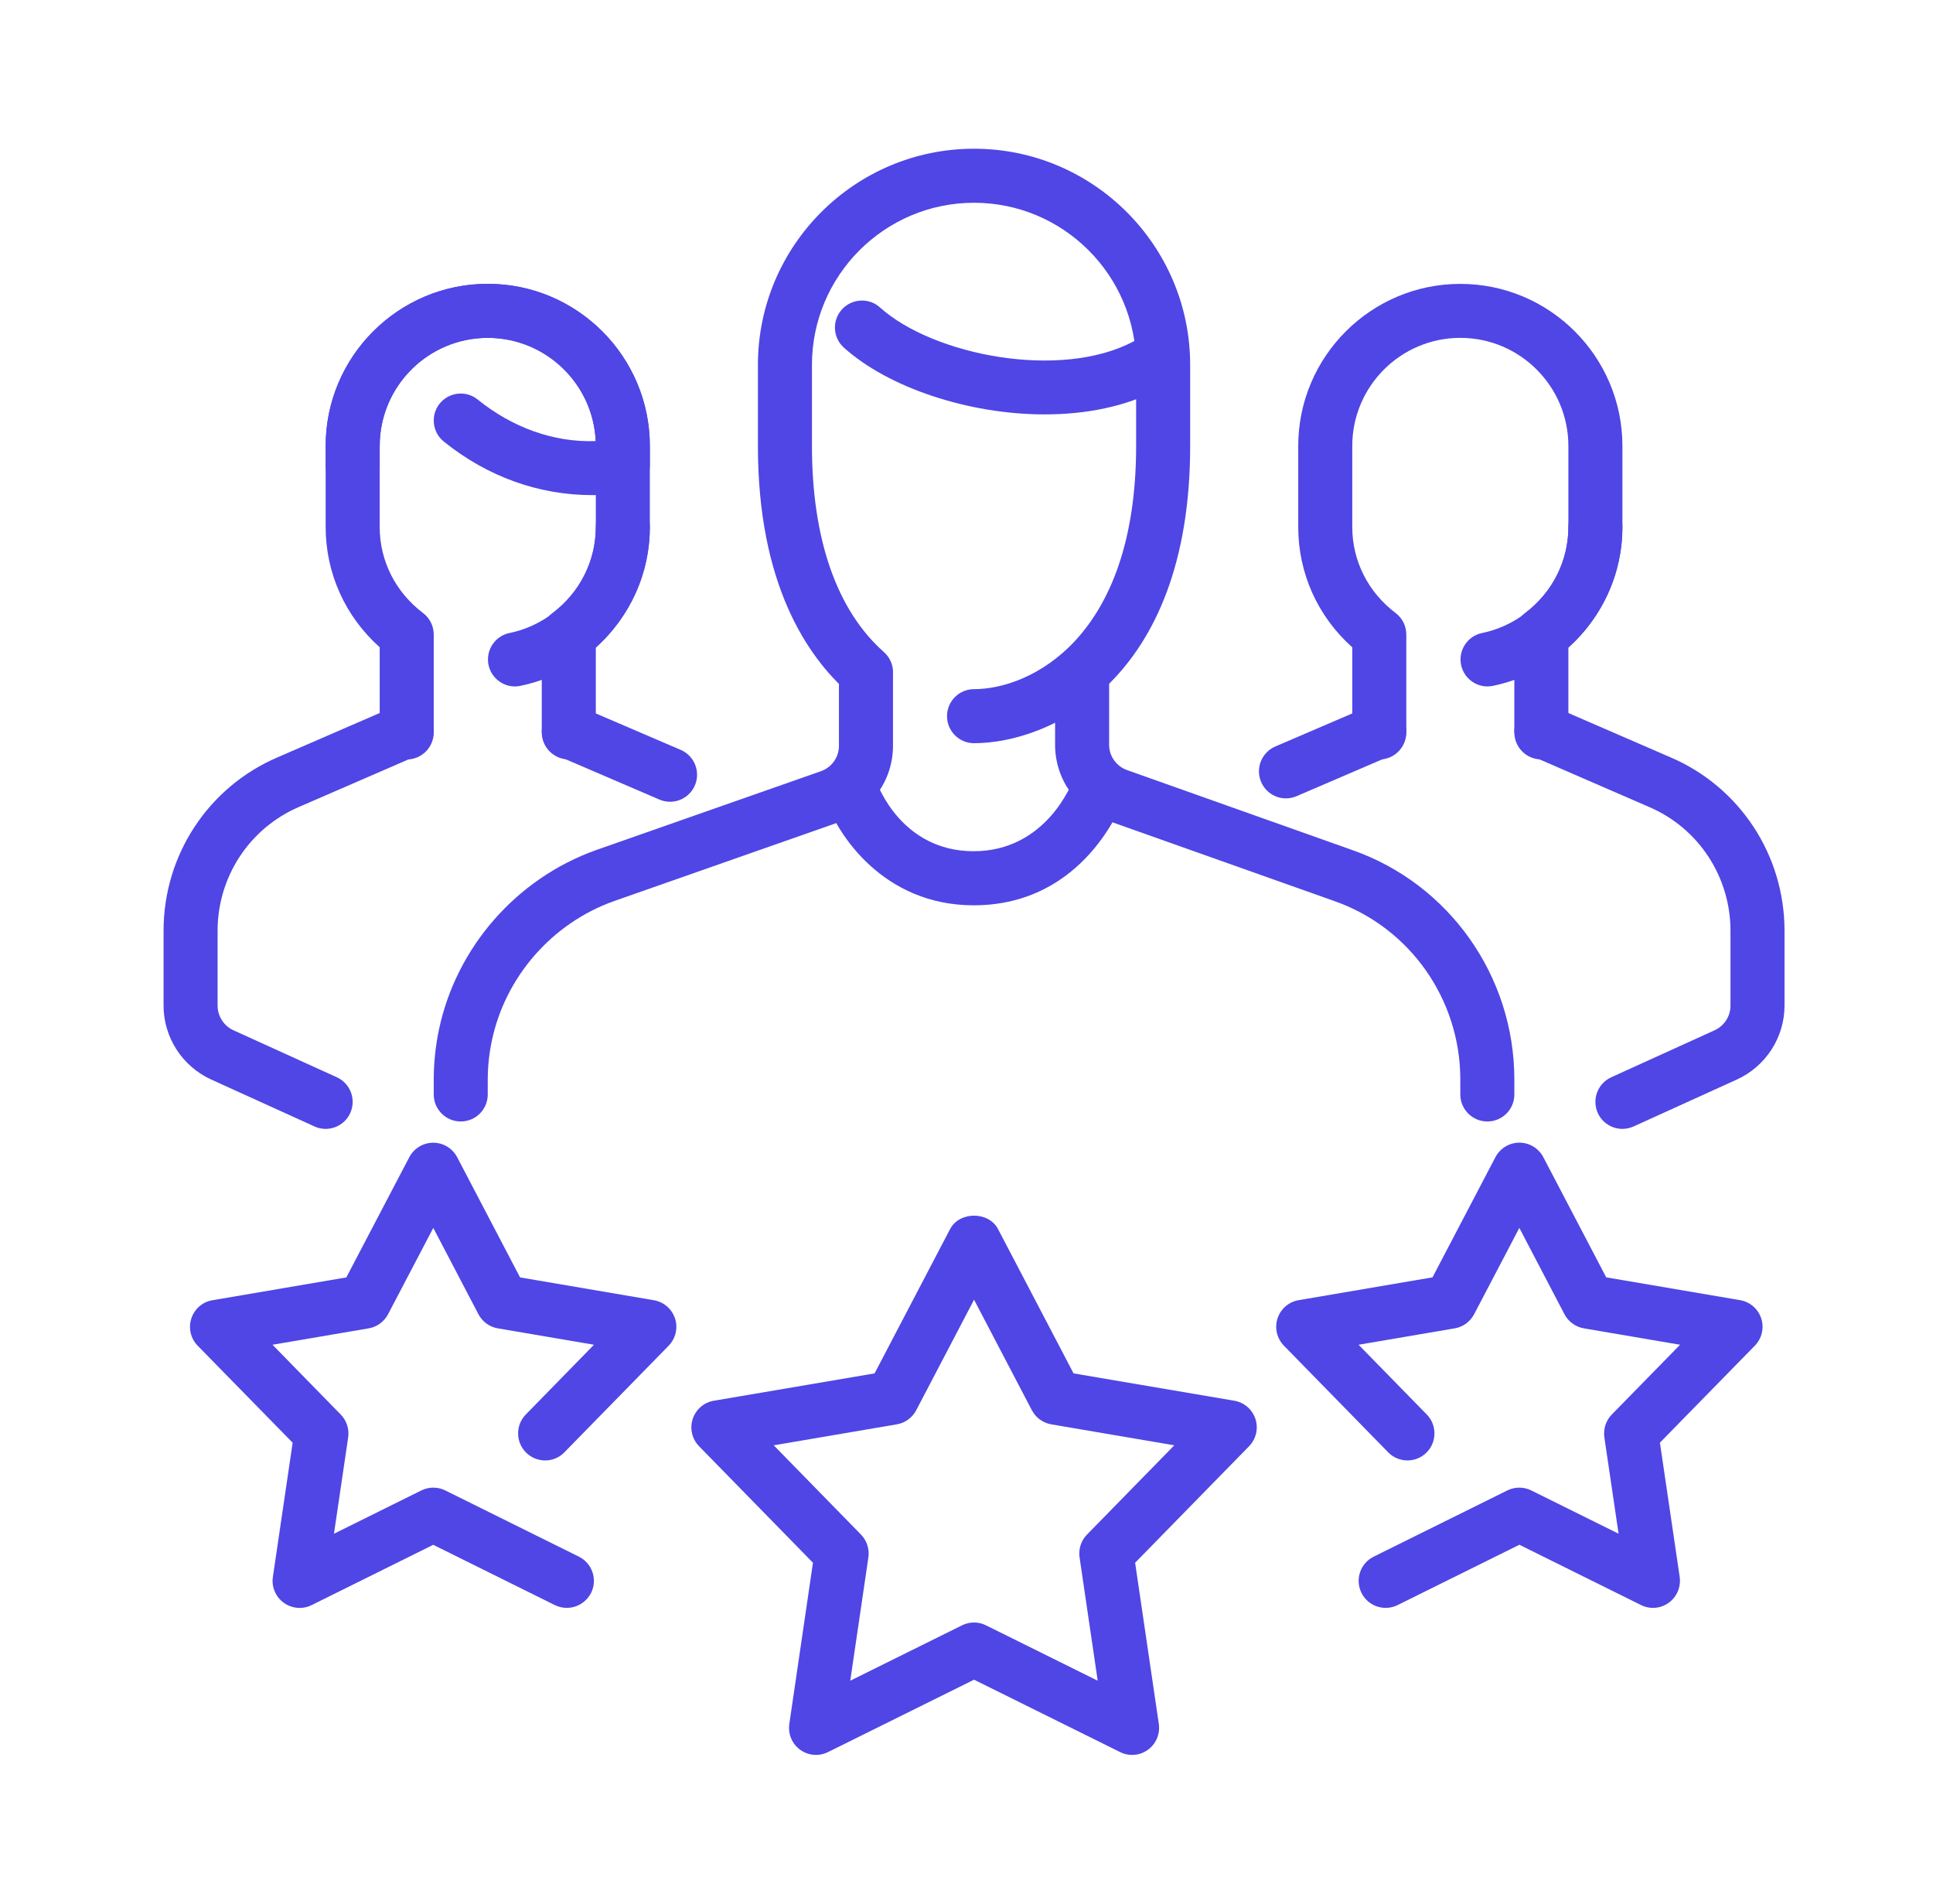
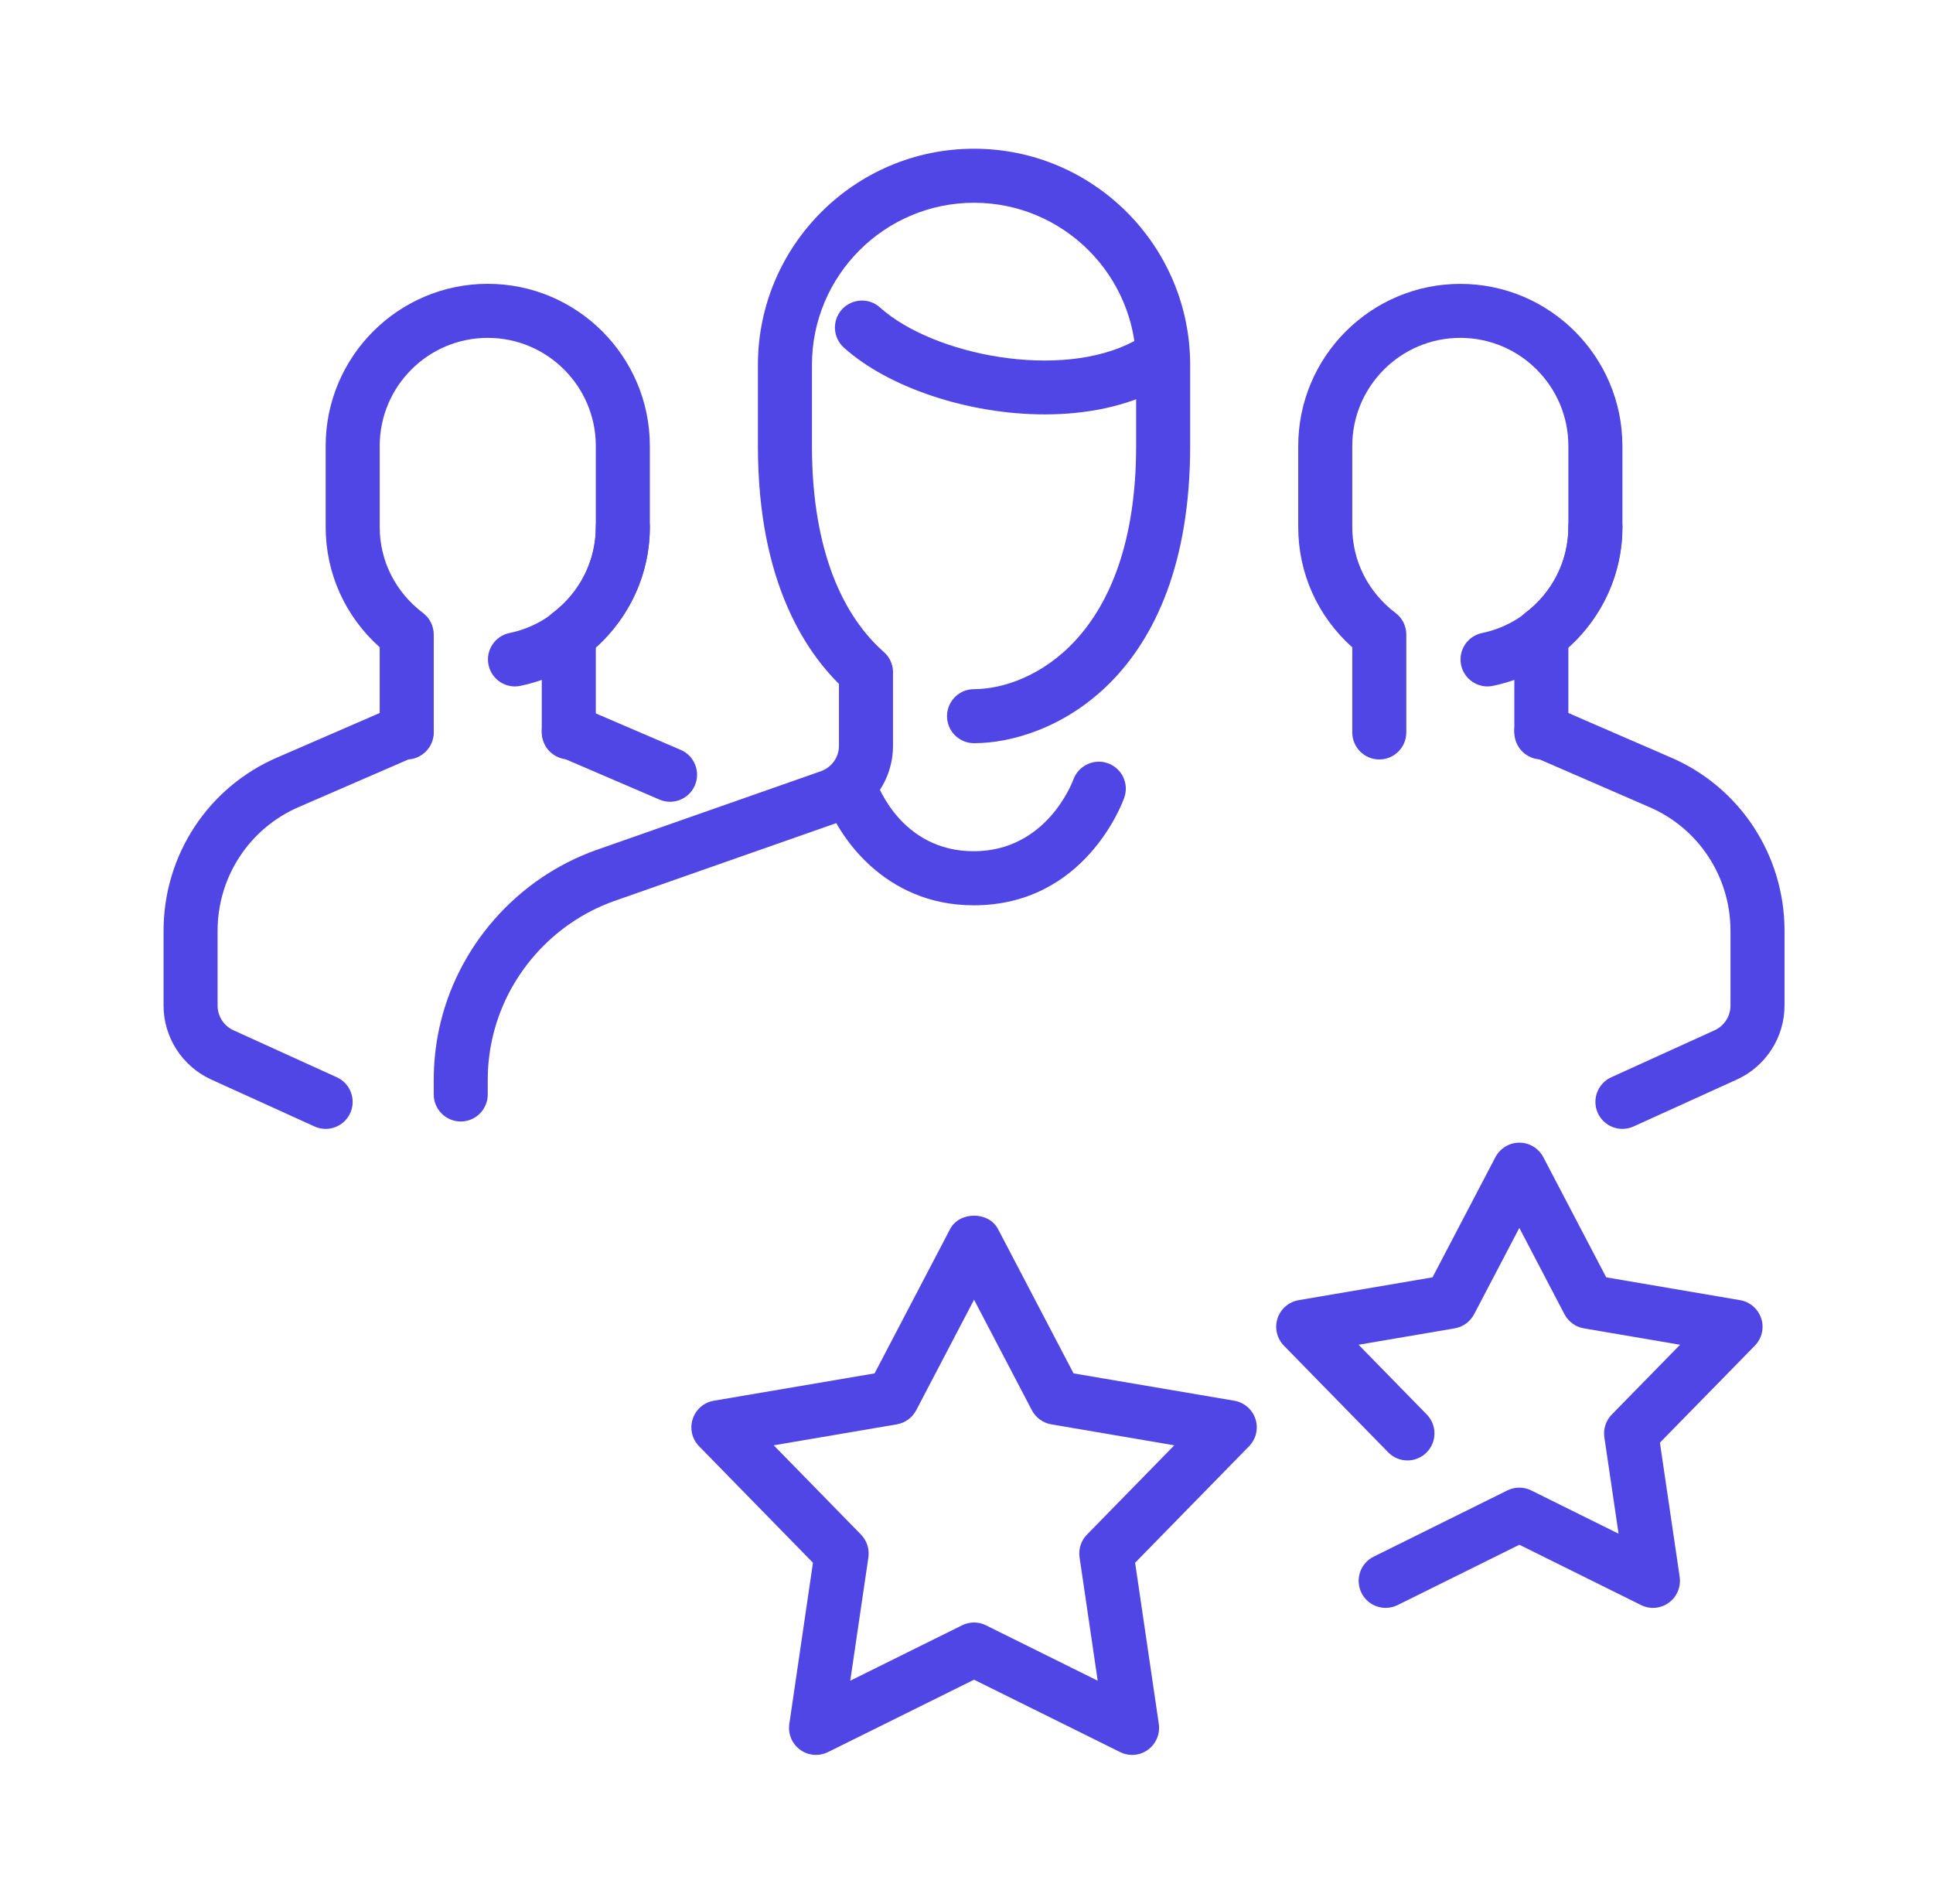
<svg xmlns="http://www.w3.org/2000/svg" width="65" height="64" viewBox="0 0 65 64" fill="none">
  <path d="M19.127 25.531C18.625 25.531 18.218 25.124 18.218 24.622V21.332C18.218 21.047 18.351 20.78 18.578 20.609C19.505 19.908 20.035 18.854 20.035 17.718V14.993C20.035 12.989 18.405 11.359 16.401 11.359C14.397 11.359 12.768 12.989 12.768 14.993V17.718C12.768 18.854 13.298 19.908 14.225 20.609C14.452 20.78 14.585 21.049 14.585 21.334V24.624C14.585 25.126 14.178 25.533 13.676 25.533C13.175 25.533 12.768 25.124 12.768 24.622V21.761C11.607 20.723 10.951 19.273 10.951 17.718V14.993C10.951 11.988 13.396 9.542 16.401 9.542C19.407 9.542 21.852 11.988 21.852 14.993V17.718C21.852 19.273 21.196 20.722 20.035 21.761V24.622C20.035 25.124 19.628 25.531 19.127 25.531Z" fill="#4F46E5" />
  <path d="M17.315 23.078C16.894 23.078 16.516 22.782 16.427 22.353C16.327 21.861 16.643 21.381 17.136 21.281C18.814 20.934 20.035 19.437 20.035 17.718C20.035 17.217 20.442 16.81 20.944 16.81C21.445 16.81 21.852 17.217 21.852 17.718C21.852 20.295 20.021 22.54 17.499 23.058C17.437 23.071 17.377 23.078 17.315 23.078Z" fill="#4F46E5" />
  <path d="M22.532 26.955C22.412 26.955 22.29 26.932 22.174 26.881L18.769 25.418C18.307 25.22 18.095 24.686 18.293 24.225C18.489 23.761 19.023 23.552 19.485 23.749L22.89 25.211C23.351 25.409 23.564 25.943 23.366 26.405C23.218 26.75 22.882 26.955 22.532 26.955Z" fill="#4F46E5" />
  <path d="M10.951 37.953C10.825 37.953 10.696 37.928 10.575 37.871L7.097 36.291C6.127 35.847 5.5 34.873 5.5 33.809V31.291C5.5 28.743 7.008 26.454 9.341 25.458L13.315 23.734C13.78 23.534 14.31 23.745 14.51 24.205C14.708 24.664 14.497 25.2 14.038 25.4L10.06 27.126C8.393 27.84 7.317 29.474 7.317 31.291V33.809C7.317 34.163 7.526 34.49 7.849 34.637L11.327 36.218C11.783 36.425 11.985 36.965 11.777 37.421C11.625 37.755 11.294 37.953 10.951 37.953Z" fill="#4F46E5" />
-   <path d="M19.924 16.646C18.115 16.646 16.385 16.023 14.922 14.844C14.534 14.53 14.472 13.959 14.784 13.569C15.102 13.178 15.675 13.118 16.062 13.432C17.228 14.372 18.613 14.879 20.032 14.829C19.944 12.9 18.349 11.359 16.401 11.359C14.397 11.359 12.768 12.989 12.768 14.993V15.665C12.768 16.167 12.361 16.574 11.859 16.574C11.358 16.574 10.951 16.169 10.951 15.665V14.993C10.951 11.988 13.396 9.542 16.401 9.542C19.407 9.542 21.852 11.988 21.852 14.993V15.629C21.852 16.076 21.527 16.456 21.087 16.526C20.668 16.594 20.304 16.646 19.924 16.646Z" fill="#4F46E5" />
  <path d="M51.831 25.531C51.329 25.531 50.922 25.124 50.922 24.622V21.332C50.922 21.047 51.055 20.78 51.282 20.609C52.209 19.908 52.739 18.854 52.739 17.718V14.993C52.739 12.989 51.109 11.359 49.105 11.359C47.101 11.359 45.472 12.989 45.472 14.993V17.718C45.472 18.854 46.002 19.908 46.929 20.609C47.156 20.78 47.289 21.049 47.289 21.334V24.624C47.289 25.126 46.882 25.533 46.38 25.533C45.879 25.533 45.472 25.126 45.472 24.624V21.763C44.311 20.725 43.655 19.275 43.655 17.72V14.995C43.655 11.99 46.1 9.544 49.105 9.544C52.111 9.544 54.556 11.99 54.556 14.995V17.72C54.556 19.275 53.9 20.723 52.739 21.763V24.624C52.739 25.124 52.332 25.531 51.831 25.531Z" fill="#4F46E5" />
  <path d="M50.02 23.078C49.598 23.078 49.22 22.782 49.131 22.353C49.031 21.861 49.347 21.381 49.84 21.281C51.518 20.934 52.739 19.437 52.739 17.718C52.739 17.217 53.146 16.81 53.648 16.81C54.149 16.81 54.556 17.217 54.556 17.718C54.556 20.295 52.725 22.54 50.203 23.058C50.141 23.071 50.081 23.078 50.02 23.078Z" fill="#4F46E5" />
-   <path d="M43.242 26.841C42.892 26.841 42.556 26.636 42.408 26.29C42.21 25.831 42.423 25.295 42.884 25.097L46.022 23.749C46.48 23.554 47.016 23.761 47.214 24.225C47.412 24.684 47.2 25.22 46.738 25.418L43.6 26.767C43.484 26.817 43.364 26.841 43.242 26.841Z" fill="#4F46E5" />
  <path d="M54.556 37.953C54.213 37.953 53.882 37.755 53.729 37.421C53.522 36.965 53.724 36.425 54.18 36.218L57.657 34.637C57.981 34.49 58.19 34.165 58.19 33.809V31.291C58.19 29.474 57.114 27.84 55.452 27.13L51.469 25.4C51.01 25.2 50.799 24.666 50.997 24.205C51.197 23.743 51.724 23.532 52.192 23.734L56.169 25.46C58.499 26.454 60.007 28.743 60.007 31.291V33.809C60.007 34.873 59.38 35.847 58.41 36.291L54.932 37.871C54.81 37.926 54.681 37.953 54.556 37.953Z" fill="#4F46E5" />
  <path d="M35.134 13.932C32.55 13.932 29.861 13.022 28.378 11.688C28.004 11.352 27.973 10.778 28.309 10.405C28.645 10.033 29.225 10.002 29.592 10.338C31.384 11.948 35.675 12.789 38.133 11.47C38.575 11.232 39.127 11.397 39.363 11.841C39.601 12.284 39.434 12.833 38.993 13.071C37.872 13.668 36.518 13.932 35.134 13.932Z" fill="#4F46E5" />
  <path d="M32.741 30.436C29.727 30.436 28.155 28.085 27.744 26.841C27.586 26.363 27.846 25.851 28.322 25.693C28.798 25.536 29.309 25.794 29.467 26.267C29.505 26.376 30.31 28.618 32.741 28.618C35.192 28.618 36.055 26.307 36.093 26.209C36.262 25.738 36.789 25.493 37.252 25.66C37.723 25.827 37.972 26.341 37.806 26.814C37.754 26.963 36.498 30.436 32.741 30.436Z" fill="#4F46E5" />
-   <path d="M50.014 37.704C49.513 37.704 49.105 37.297 49.105 36.796V36.289C49.105 33.594 47.407 31.185 44.879 30.297L37.301 27.608C36.211 27.228 35.479 26.196 35.479 25.042V22.807C35.479 22.306 35.886 21.899 36.387 21.899C36.889 21.899 37.296 22.306 37.296 22.807V25.042C37.296 25.424 37.541 25.765 37.904 25.892L45.484 28.583C48.737 29.726 50.922 32.824 50.922 36.289V36.797C50.922 37.299 50.515 37.704 50.014 37.704Z" fill="#4F46E5" />
  <path d="M15.493 37.704C14.992 37.704 14.585 37.297 14.585 36.796V36.305C14.585 35.738 14.644 35.169 14.762 34.608C15.348 31.841 17.372 29.534 20.039 28.581L27.601 25.929C27.966 25.802 28.211 25.458 28.211 25.077V22.805C28.211 22.304 28.618 21.897 29.12 21.897C29.621 21.897 30.028 22.304 30.028 22.805V25.077C30.028 26.229 29.296 27.261 28.202 27.644L20.646 30.295C18.569 31.034 16.995 32.831 16.54 34.984C16.447 35.42 16.401 35.865 16.401 36.305V36.796C16.401 37.299 15.994 37.704 15.493 37.704Z" fill="#4F46E5" />
  <path d="M32.753 24.986C32.252 24.986 31.845 24.579 31.845 24.077C31.845 23.576 32.252 23.169 32.753 23.169C34.639 23.169 38.204 21.461 38.204 14.993V12.268C38.204 9.262 35.759 6.817 32.753 6.817C29.748 6.817 27.303 9.262 27.303 12.268V14.993C27.303 18.125 28.14 20.522 29.723 21.923C30.099 22.255 30.135 22.829 29.801 23.205C29.465 23.583 28.892 23.614 28.52 23.283C27.136 22.059 25.486 19.628 25.486 14.993V12.268C25.486 8.26 28.745 5 32.753 5C36.761 5 40.021 8.26 40.021 12.268V14.993C40.021 22.898 35.268 24.986 32.753 24.986Z" fill="#4F46E5" />
  <path d="M46.595 54.056C46.26 54.056 45.941 53.871 45.781 53.551C45.559 53.1 45.742 52.557 46.193 52.334L50.686 50.108C50.939 49.983 51.24 49.983 51.491 50.108L54.427 51.563L53.949 48.322C53.909 48.042 54 47.757 54.2 47.555L56.495 45.21L53.261 44.659C52.983 44.612 52.741 44.436 52.608 44.185L51.09 41.282L49.569 44.185C49.436 44.436 49.195 44.612 48.917 44.659L45.684 45.21L47.977 47.555C48.328 47.915 48.321 48.489 47.963 48.84C47.603 49.192 47.027 49.185 46.678 48.825L43.173 45.241C42.937 44.999 42.854 44.647 42.959 44.325C43.064 44.003 43.337 43.767 43.671 43.711L48.17 42.944L50.286 38.903C50.445 38.603 50.755 38.416 51.091 38.416C51.431 38.416 51.738 38.605 51.896 38.903L54.011 42.944L58.512 43.711C58.846 43.767 59.118 44.005 59.224 44.325C59.329 44.645 59.246 44.999 59.009 45.241L55.817 48.502L56.482 53.015C56.529 53.349 56.389 53.684 56.117 53.882C55.844 54.082 55.481 54.113 55.179 53.96L51.091 51.934L47.002 53.96C46.869 54.027 46.731 54.056 46.595 54.056Z" fill="#4F46E5" />
  <path d="M27.441 59C27.252 59 27.065 58.942 26.907 58.827C26.634 58.629 26.492 58.295 26.542 57.959L27.337 52.539L23.507 48.622C23.271 48.38 23.188 48.028 23.293 47.706C23.398 47.385 23.671 47.147 24.005 47.092L29.409 46.173L31.949 41.32C32.265 40.72 33.244 40.72 33.56 41.32L36.1 46.173L41.504 47.092C41.838 47.148 42.111 47.386 42.216 47.706C42.321 48.026 42.238 48.38 42.002 48.622L38.17 52.539L38.967 57.959C39.015 58.293 38.875 58.628 38.602 58.826C38.33 59.027 37.966 59.054 37.665 58.904L32.754 56.471L27.844 58.904C27.717 58.967 27.579 59 27.441 59ZM26.018 48.591L28.951 51.591C29.149 51.794 29.241 52.078 29.201 52.358L28.591 56.505L32.35 54.643C32.603 54.516 32.904 54.516 33.155 54.643L36.912 56.505L36.302 52.358C36.262 52.078 36.353 51.792 36.553 51.591L39.487 48.591L35.35 47.886C35.072 47.839 34.83 47.663 34.698 47.412L32.754 43.696L30.809 47.412C30.677 47.663 30.435 47.839 30.157 47.886L26.018 48.591Z" fill="#4F46E5" />
-   <path d="M19.059 54.056C18.923 54.056 18.787 54.026 18.656 53.962L14.568 51.936L10.478 53.964C10.178 54.113 9.817 54.084 9.541 53.884C9.268 53.686 9.126 53.351 9.176 53.017L9.841 48.504L6.648 45.243C6.412 45.001 6.328 44.648 6.434 44.327C6.539 44.005 6.812 43.767 7.146 43.713L11.646 42.946L13.763 38.905C13.921 38.605 14.232 38.418 14.568 38.418C14.908 38.418 15.215 38.607 15.373 38.905L17.488 42.946L21.986 43.713C22.321 43.769 22.593 44.007 22.699 44.327C22.804 44.647 22.721 45.001 22.484 45.243L18.98 48.825C18.633 49.185 18.056 49.193 17.695 48.84C17.337 48.489 17.33 47.915 17.68 47.556L19.973 45.21L16.741 44.659C16.461 44.612 16.221 44.436 16.089 44.185L14.57 41.282L13.049 44.185C12.916 44.436 12.675 44.612 12.397 44.659L9.163 45.21L11.457 47.556C11.656 47.759 11.748 48.042 11.708 48.322L11.23 51.564L14.168 50.108C14.421 49.983 14.723 49.983 14.973 50.108L19.465 52.334C19.915 52.557 20.099 53.101 19.877 53.551C19.713 53.871 19.392 54.056 19.059 54.056Z" fill="#4F46E5" />
</svg>